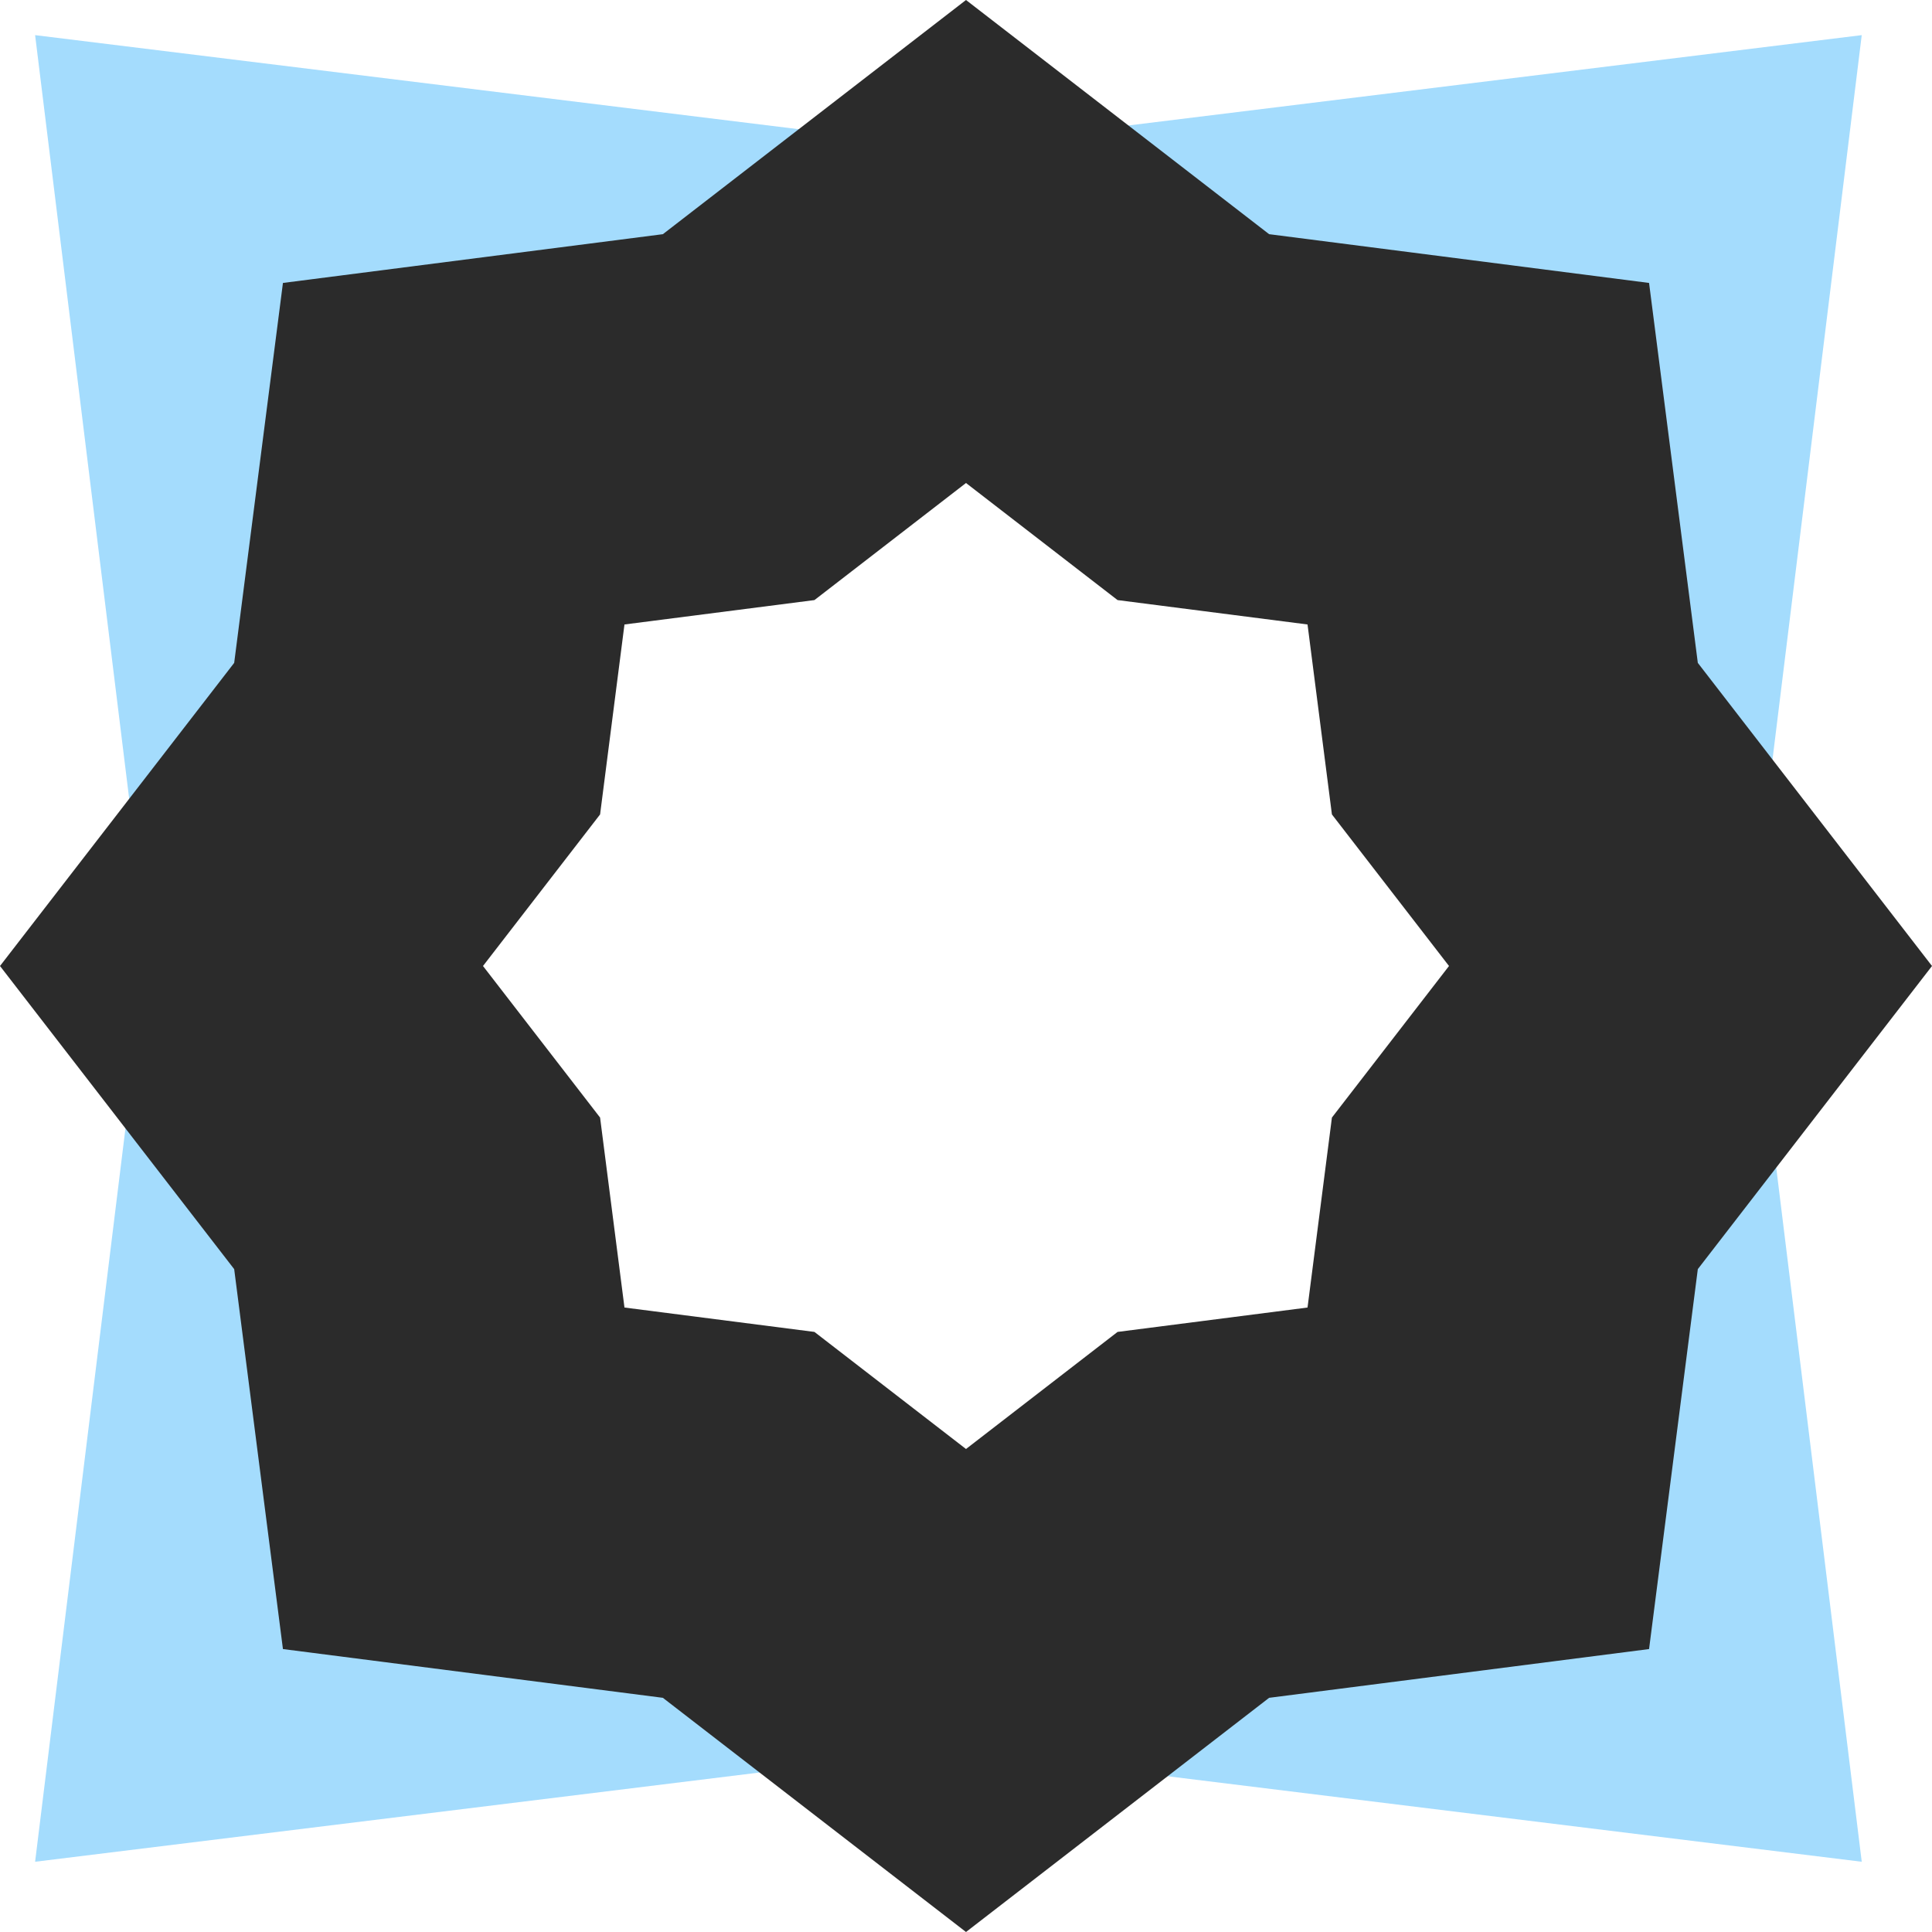
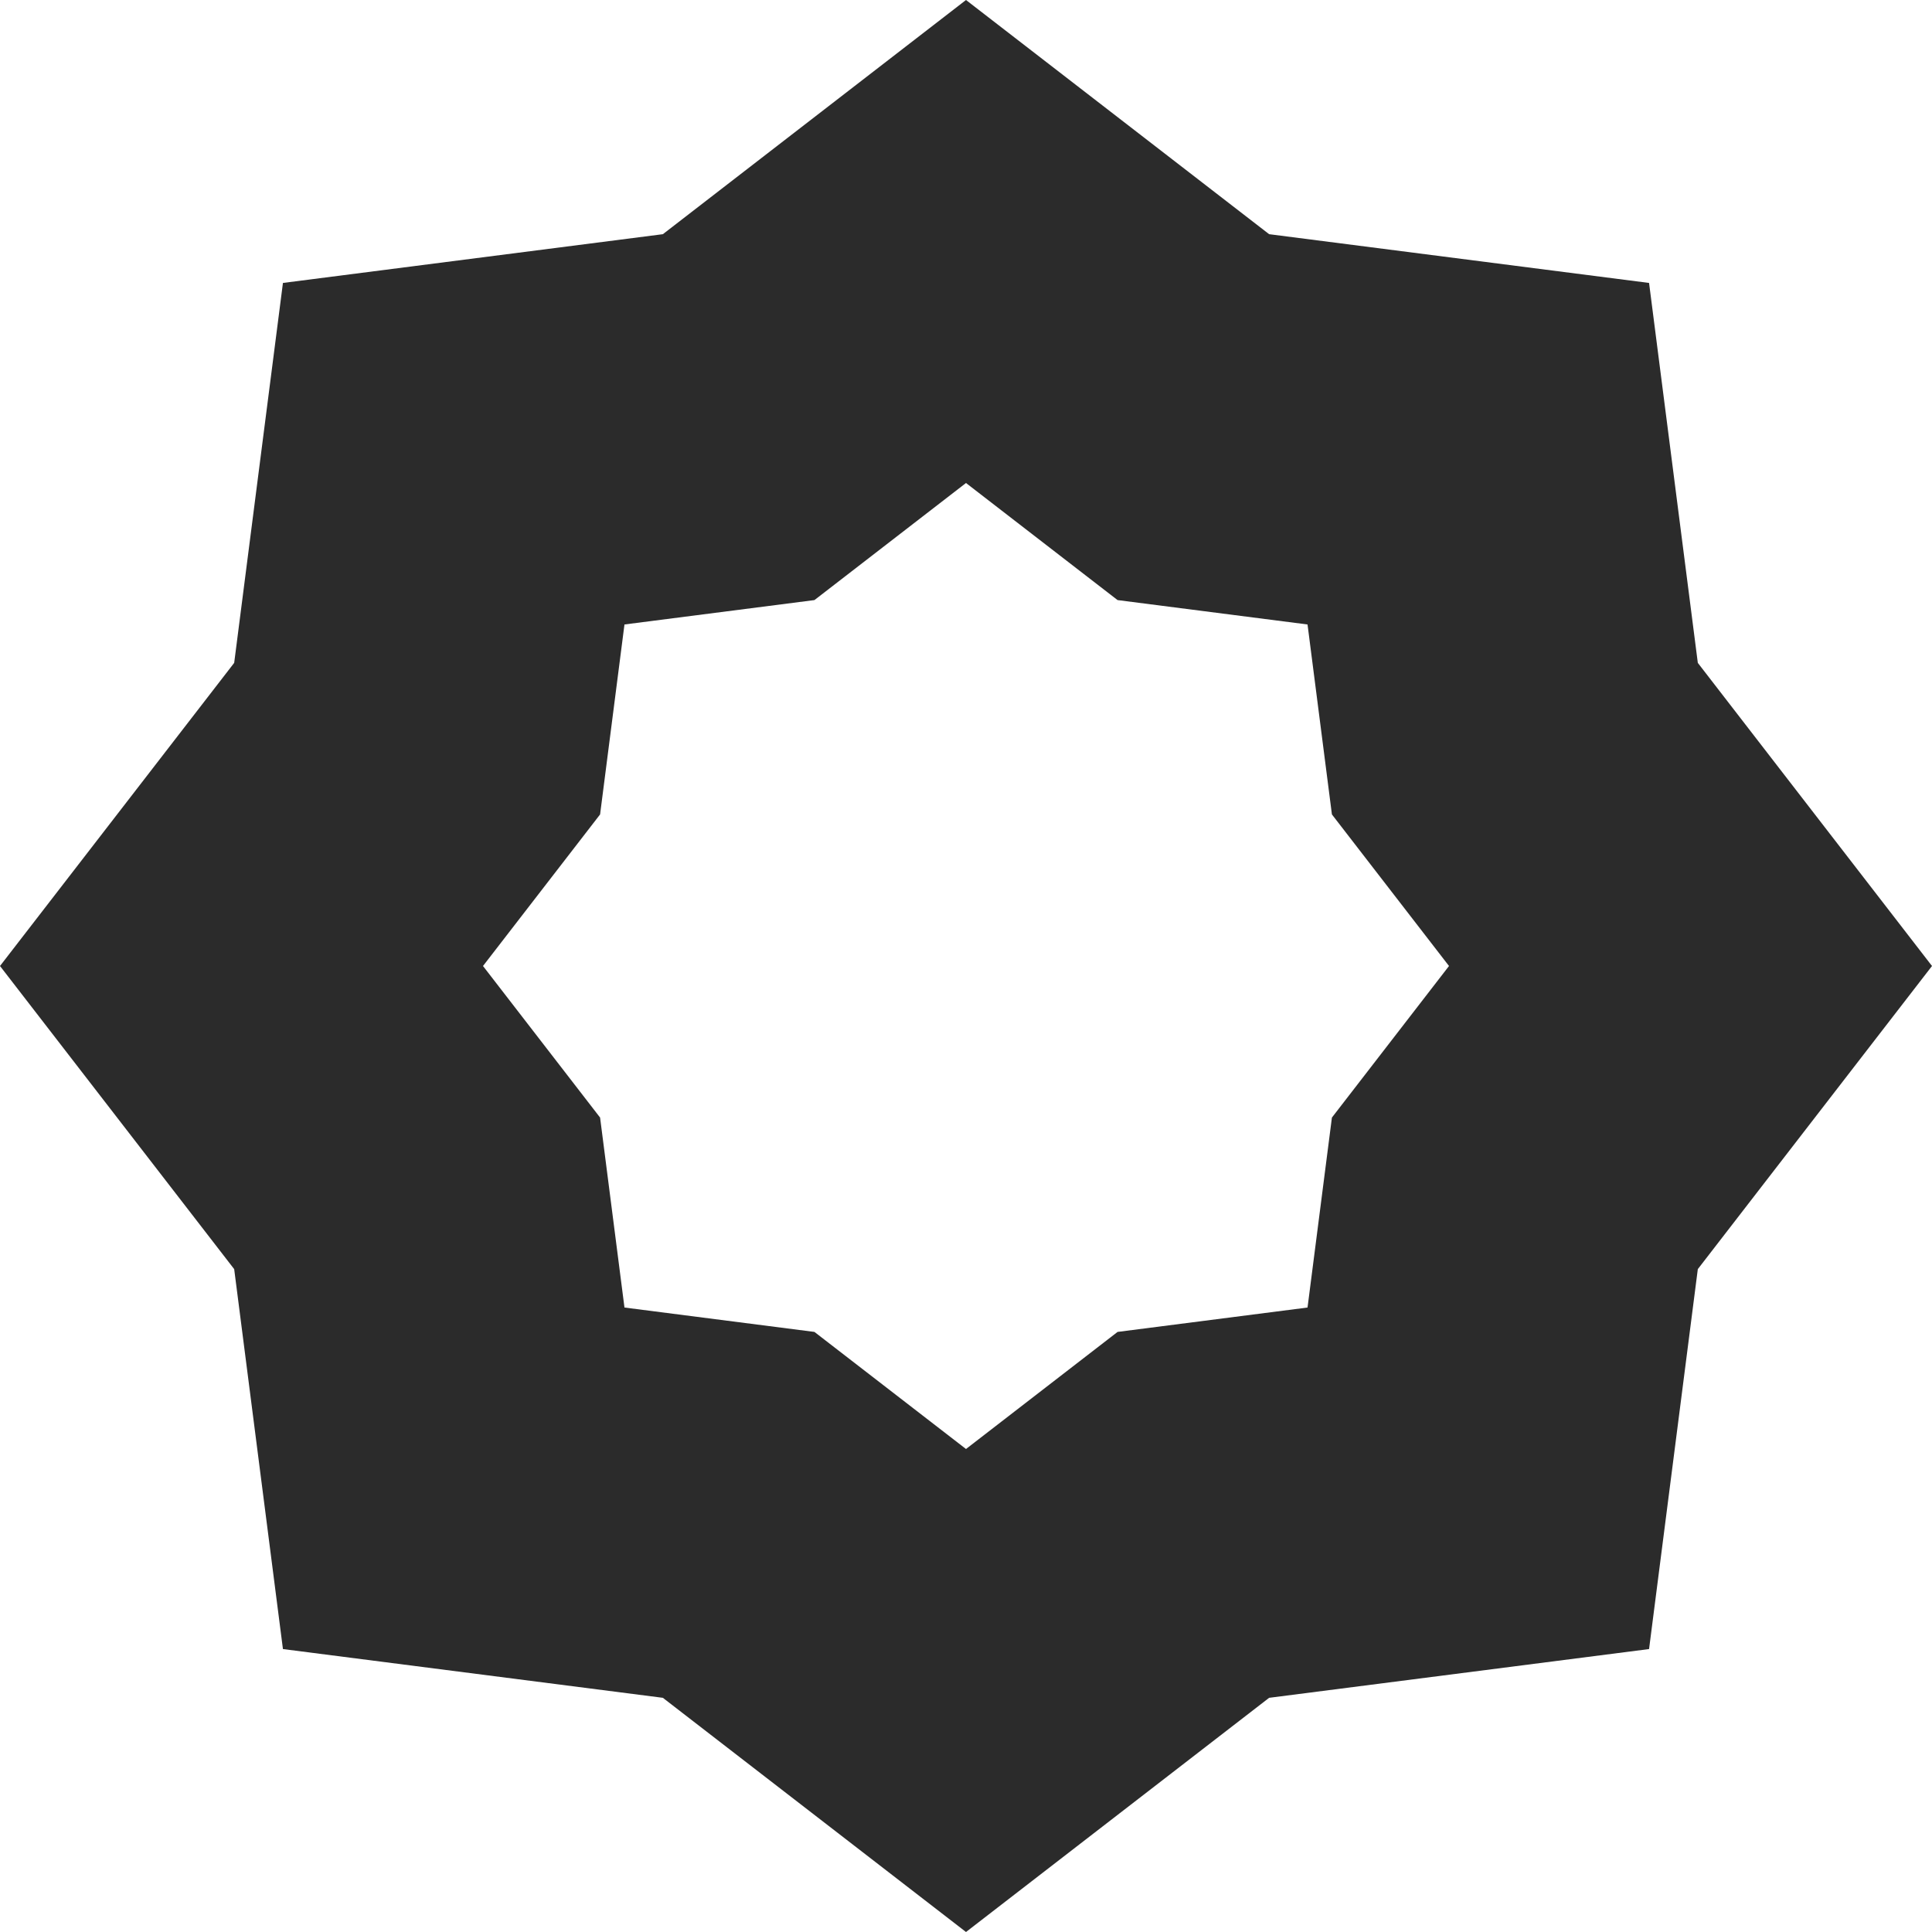
<svg xmlns="http://www.w3.org/2000/svg" width="98" height="98" viewBox="0 0 98 98" fill="none">
-   <path fill-rule="evenodd" clip-rule="evenodd" d="M88.729 48.109L94.436 1.782L48.108 7.489L1.781 1.782L7.488 48.109L1.781 94.437L48.108 88.73L94.436 94.437L88.729 48.109ZM46.965 78.905C64.01 78.905 77.828 65.087 77.828 48.043C77.828 30.998 64.01 17.18 46.965 17.18C29.921 17.18 16.103 30.998 16.103 48.043C16.103 65.087 29.921 78.905 46.965 78.905Z" fill="#A4DCFD" />
  <path fill-rule="evenodd" clip-rule="evenodd" d="M64.376 11.879L49 0L33.624 11.879L14.352 14.352L11.879 33.624L0 49L11.879 64.376L14.352 83.648L33.624 86.121L49 98L64.376 86.121L83.648 83.648L86.121 64.376L98 49L86.121 33.624L83.648 14.352L64.376 11.879ZM56.688 30.439L49 24.5L41.312 30.439L31.676 31.676L30.439 41.312L24.5 49L30.439 56.688L31.676 66.324L41.312 67.561L49 73.5L56.688 67.561L66.324 66.324L67.561 56.688L73.5 49L67.561 41.312L66.324 31.676L56.688 30.439Z" fill="#2B2B2B" />
</svg>